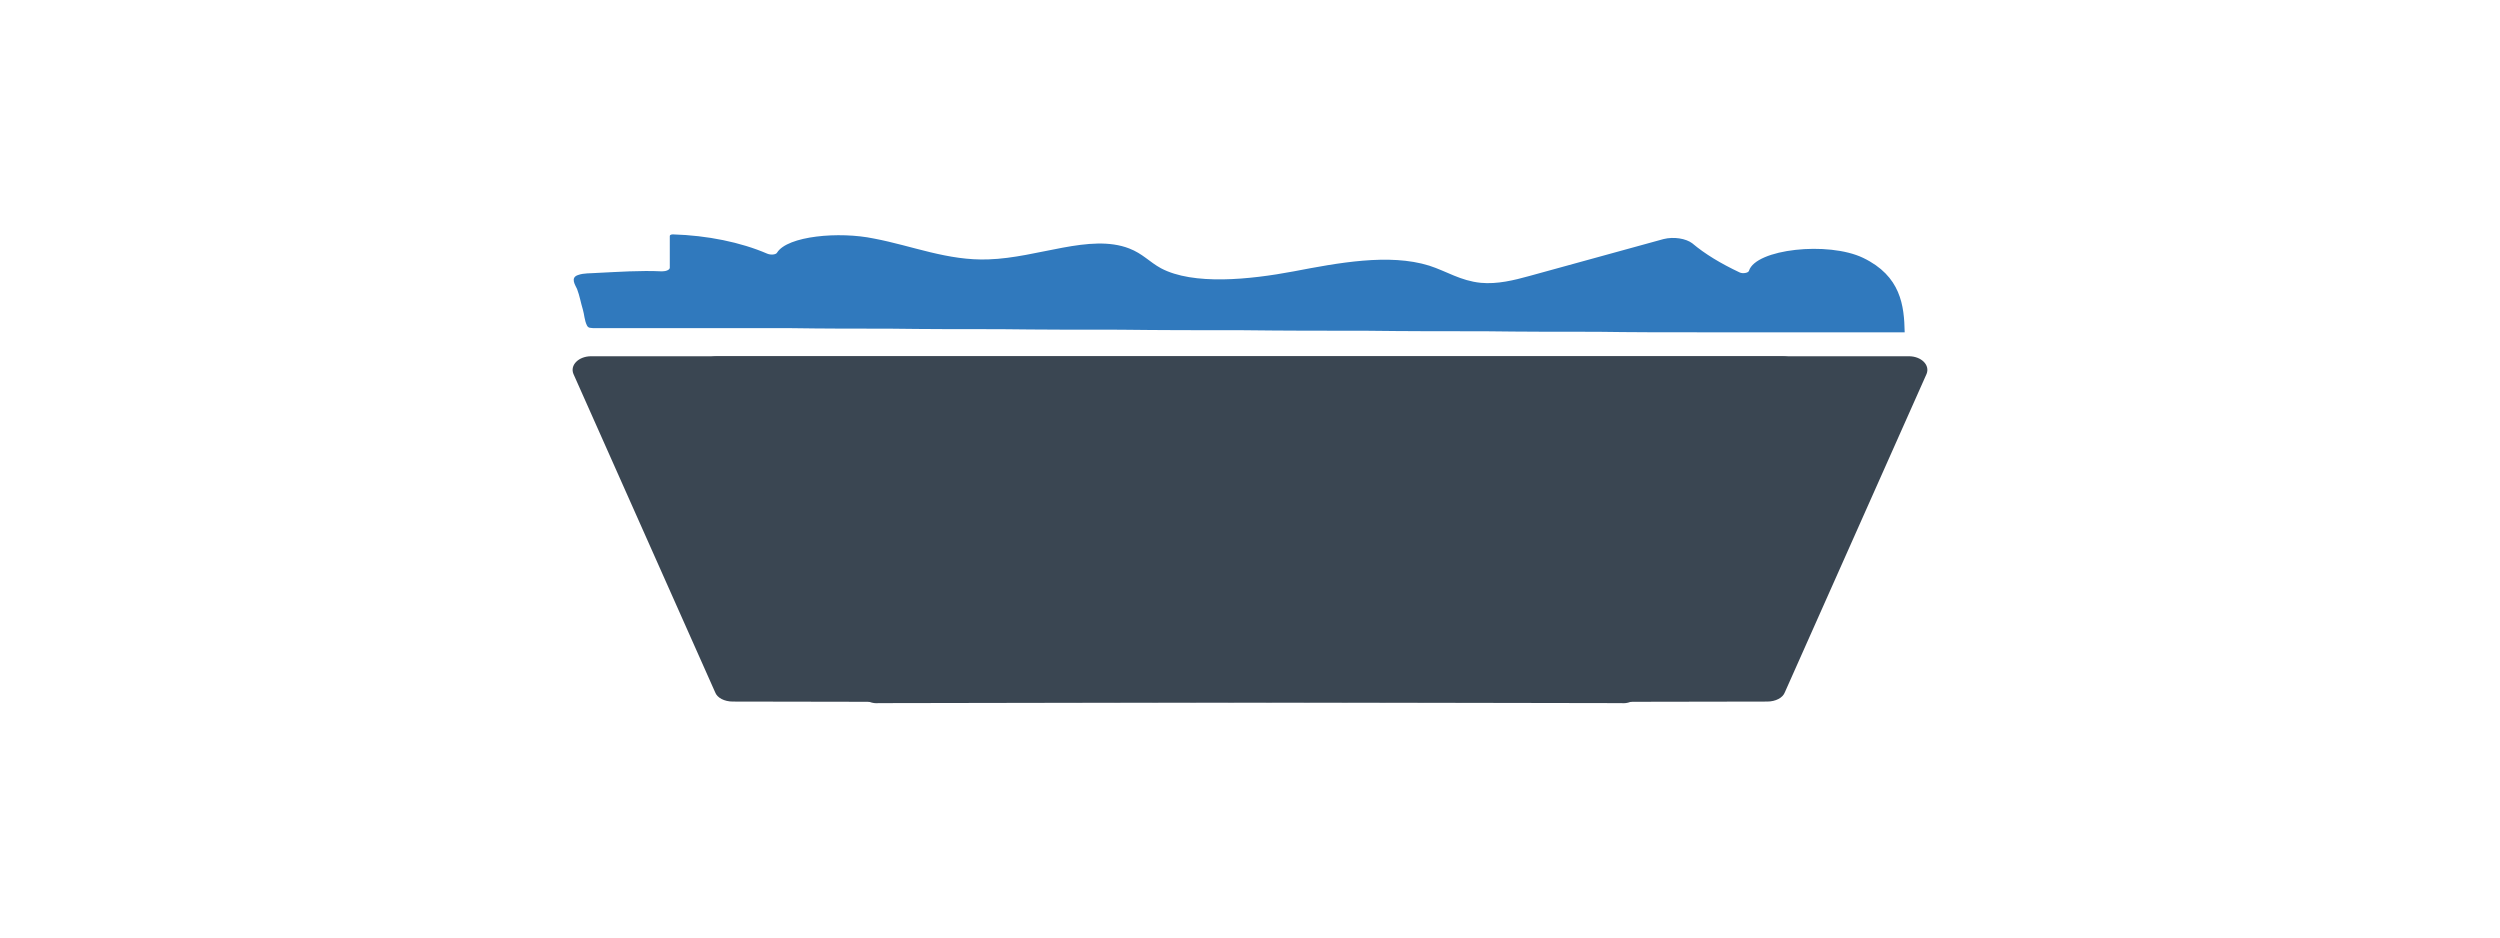
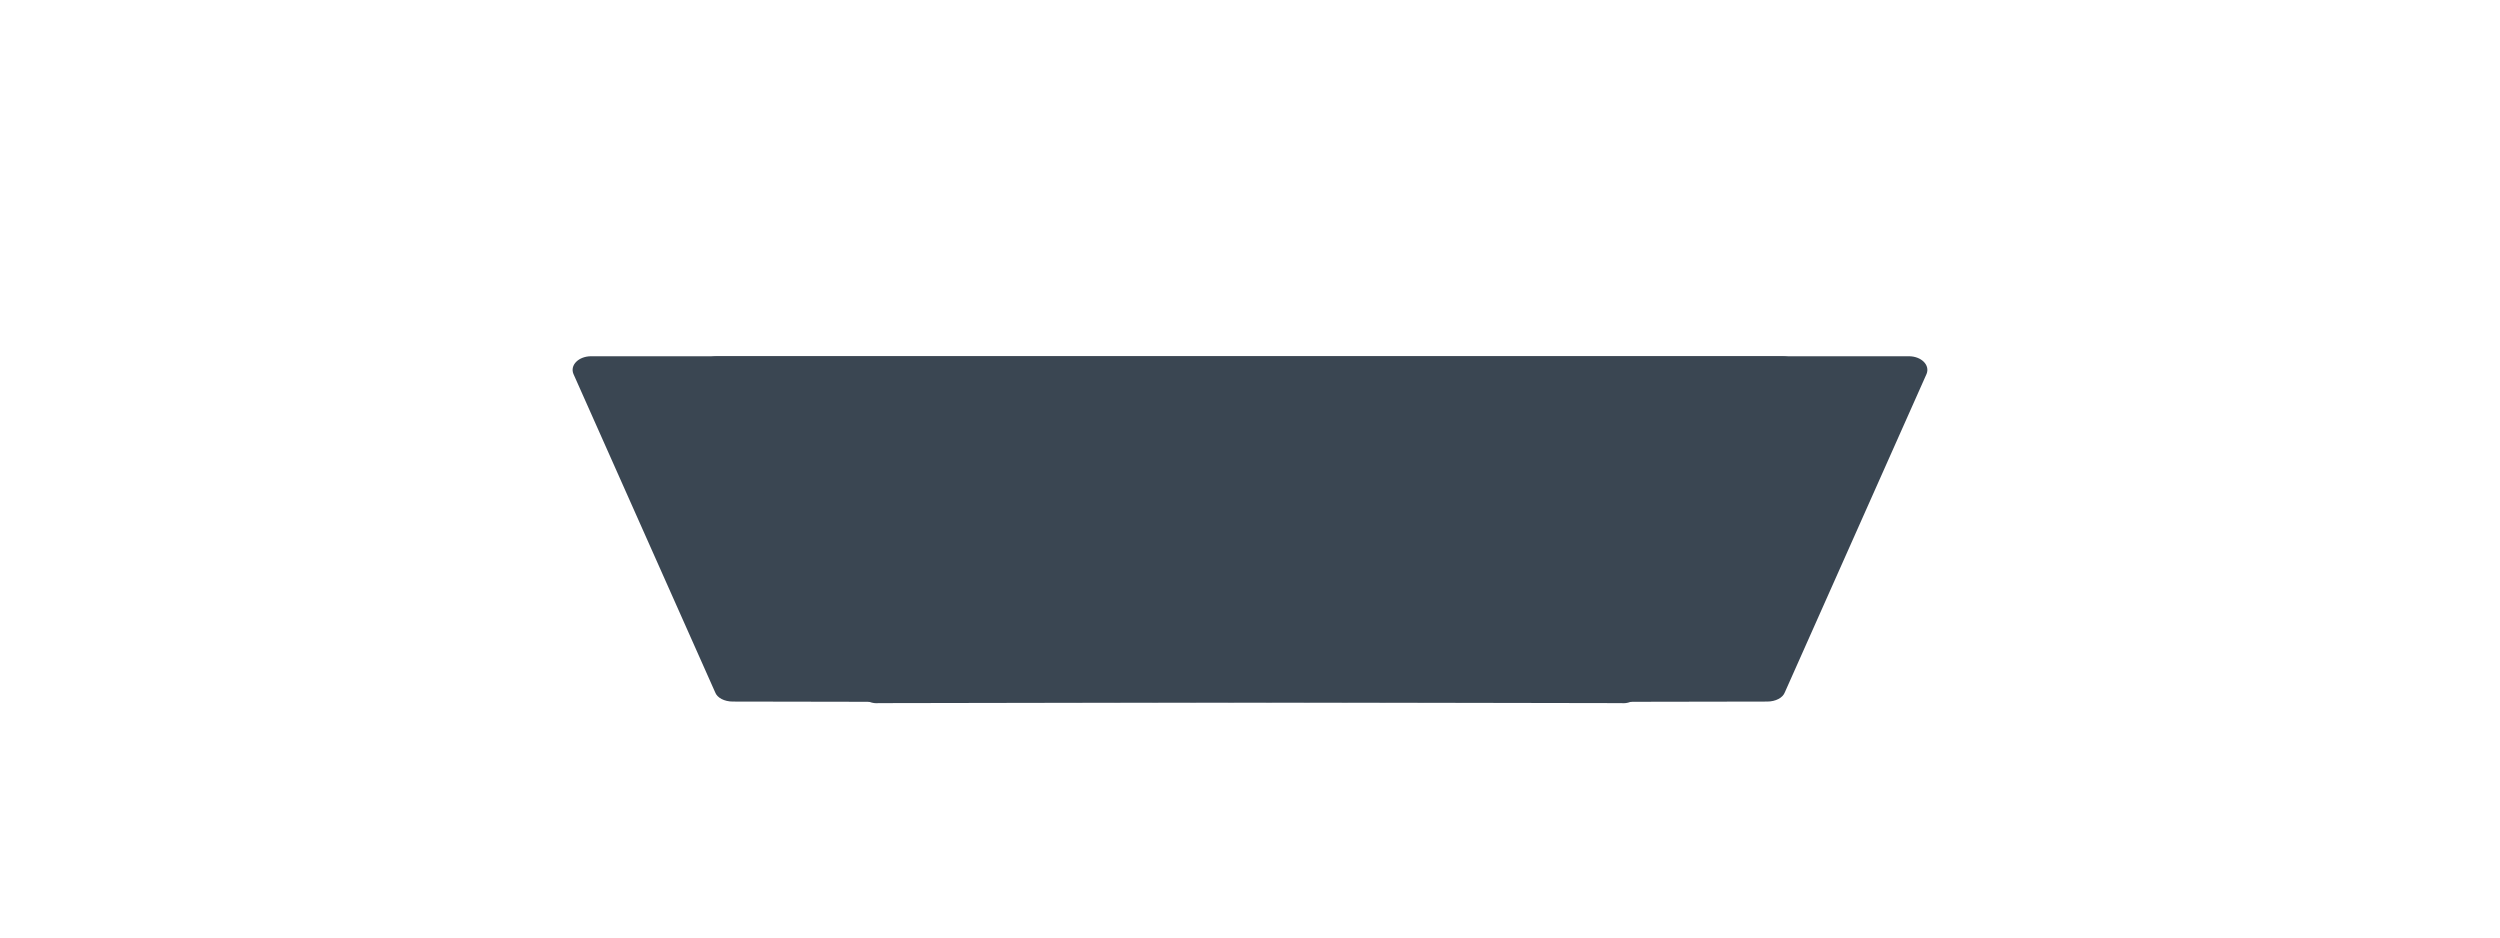
<svg xmlns="http://www.w3.org/2000/svg" version="1.1" id="Layer_1" x="0px" y="0px" viewBox="0 0 480 180" style="enable-background:new 0 0 480 180;" xml:space="preserve">
  <style type="text/css">
	.st0{fill:#3A4652;}
	.st1{fill:#3079BD;}
</style>
  <g>
    <path class="st0" d="M313.9,134.3c-0.7,0.5-1.6,0.8-2.6,0.7l-170.6-0.3c-1.6,0-3-0.7-3.4-1.8l-21.1-47.4l-6.1-13.7   c-0.7-1.7,1-3.4,3.4-3.4h228.7c1.4,0,2.6,0.6,3.2,1.5L313.9,134.3z" />
-     <path class="st0" d="M166.1,134.3c0.7,0.5,1.6,0.8,2.6,0.7l170.6-0.3c1.6,0,3-0.7,3.4-1.8l21.1-47.4l6.1-13.7   c0.7-1.7-1-3.4-3.4-3.4H137.7c-1.4,0-2.6,0.6-3.2,1.5L166.1,134.3z" />
+     <path class="st0" d="M166.1,134.3c0.7,0.5,1.6,0.8,2.6,0.7l170.6-0.3c1.6,0,3-0.7,3.4-1.8l21.1-47.4l6.1-13.7   c0.7-1.7-1-3.4-3.4-3.4H137.7c-1.4,0-2.6,0.6-3.2,1.5z" />
    <g id="Dump_truck_3_">
-       <path class="st1" d="M113.1,62.9c-0.2-0.1-0.3-0.2-0.4-0.4c-0.5-1-0.5-2.1-0.8-3.1c-0.4-1.3-0.6-2.6-1.1-3.9    c-0.3-0.7-1.4-2.2,0.2-2.7c1.1-0.4,2.4-0.3,3.6-0.4c4.2-0.2,8.3-0.5,12.5-0.3c0.8,0,1.5-0.3,1.5-0.7l0-6.1c0-0.2,0.3-0.3,0.6-0.3    c6.6,0.2,13,1.5,18.1,3.7c0.7,0.3,1.7,0.2,1.9-0.2c2-3.2,11.9-4.1,18.6-2.7c7.4,1.4,14.2,4.3,22,4c9.5-0.3,19.5-5,27-2.1    c2.6,1,3.9,2.6,6.1,3.8c6.2,3.3,17,2.2,25.5,0.6c8.4-1.6,18.3-3.5,26-1.1c3.4,1.1,6,2.9,9.9,3.3c3.2,0.3,6.4-0.5,9.3-1.3l25.8-7.1    c2-0.5,4.3-0.1,5.5,0.8c2.5,2.1,5.5,3.9,9.1,5.6c0.6,0.3,1.7,0.1,1.8-0.3c1.3-4.2,15.2-5.7,21.9-2.5c7.3,3.5,7.9,9.2,8,14.3    c-1,0-1.9,0-2.9,0c-2.7,0-5.4,0-8.1,0c-4.2,0-8.4,0-12.5,0c-5.4,0-10.8,0-16.3,0c-6.4,0-12.8,0-19.2-0.1c-7.2,0-14.3,0-21.5-0.1    c-7.6,0-15.3,0-22.9-0.1c-7.9,0-15.8,0-23.7-0.1c-7.9,0-15.8,0-23.6-0.1c-7.6,0-15.2,0-22.9-0.1c-7.1,0-14.2,0-21.3-0.1    c-6.4,0-12.7,0-19.1-0.1c-5.3,0-10.7,0-16,0c-4.1,0-8.2,0-12.3,0c-2.1,0-4.2,0-6.3,0c-1.1,0-2.2,0-3.2,0    C113.5,63,113.2,62.9,113.1,62.9z" />
-     </g>
+       </g>
  </g>
</svg>